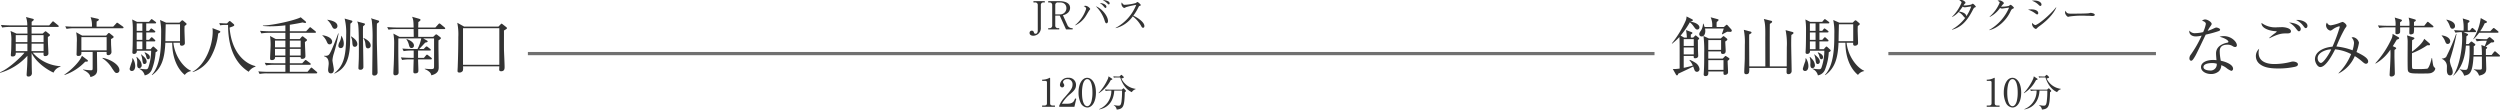
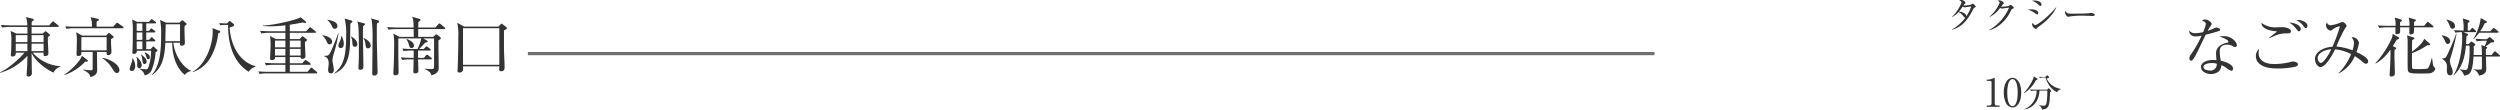
<svg xmlns="http://www.w3.org/2000/svg" width="775.46" height="33.984" viewBox="0 0 775.46 33.984">
  <g id="flow_bus01" transform="translate(-622.76 -461.88)">
    <path id="パス_9269" data-name="パス 9269" d="M14.28-5.78c-.04.64-.06,1.06.48,1.06.44,0,1.02-.2,1.02-.84,0-.18-.1-2.32-.12-2.6-.06-1.48-.06-2.06-.04-2.5.52-.32.64-.4.64-.58a.44.44,0,0,0-.2-.32l-.9-.72a.47.47,0,0,0-.28-.14.48.48,0,0,0-.24.14l-.66.58H10.56v-2.06h8.12c.12,0,.3-.04.3-.22,0-.1-.06-.18-.2-.3l-1.22-1c-.14-.12-.26-.22-.36-.22s-.18.1-.32.26l-.86,1H10.58v-1.12c.18-.12.66-.44.66-.66,0-.16-.16-.24-.34-.28l-2.08-.54a7.515,7.515,0,0,1,.4,2.6H4.12c-.3,0-1.6-.02-3.08-.14l.4.8a13.454,13.454,0,0,1,2.36-.18H9.24c.02.5.04,1.6.04,2.06H5.88l-1.86-.82a12.1,12.1,0,0,1,.26,3.26c0,1.08-.02,2.16-.06,2.82,0,.2-.1,1.18-.1,1.4,0,.24.08.44.5.44.9,0,1.04-.5,1.04-1.18H8.34C7.94-5.12,3.78-.92.76.3L.82.46A18.056,18.056,0,0,0,9.26-4.82c0,2.34-.12,4.06-.22,5.44-.02.22-.02.38-.02.44a.49.49,0,0,0,.52.56A1.032,1.032,0,0,0,10.66.64c0-.1-.02-.58-.02-.68-.04-.8-.06-4.74-.08-5.64C12.3-2.1,16.76.2,17.38.4a3.18,3.18,0,0,1,2.14-1.82v-.16a12.488,12.488,0,0,1-8.6-4.2Zm-3.74-.48c0-.36.02-2,.02-2.32h3.72v2.32Zm-4.9,0V-8.58H9.26v2.32Zm3.64-4.96L9.26-9.06H5.64v-2.16Zm1.28,2.16v-2.16h3.72v2.16ZM36-10.68c0-.1-.04-.16-.24-.32l-.94-.76a.467.467,0,0,0-.28-.14.409.409,0,0,0-.26.16l-.6.66H26.24l-1.86-1.04a12.2,12.2,0,0,1,.2,3.2c0,.72-.04,2.58-.06,3.18,0,.1-.02.36-.02.44,0,.3.1.54.54.54,1.04,0,1-.7.96-1.26h3.5v4.76c0,.82,0,.94-.6.94a16.155,16.155,0,0,1-2.32-.26l-.02.14c.36.16,2.08.92,2.24,2.22C30.9,1.3,30.9.12,30.9-.6c0-.78-.06-4.56-.06-5.42h3c-.04.72-.04,1,.52,1a.981.981,0,0,0,.98-.94c0-.3-.1-1.84-.12-2.2-.02-.92-.02-1.42-.02-1.84C35.84-10.36,36-10.42,36-10.68ZM33.84-6.5H26v-4.1h7.84Zm5.24-7.06a.472.472,0,0,0-.2-.32l-1.38-.98a1.054,1.054,0,0,0-.42-.22c-.1,0-.14.08-.3.26l-.92.98H30.72c0-.84,0-.94.02-1.6.5-.28.68-.38.68-.6,0-.16-.2-.22-.34-.26l-2.22-.5a7.146,7.146,0,0,1,.42,2.96h-5.2c-.3,0-1.72,0-3.08-.12l.4.8a12.339,12.339,0,0,1,2.34-.2H38.78C38.9-13.36,39.08-13.38,39.08-13.56ZM37.8-.36c0-1.84-3.16-3.48-5.22-3.82l-.04.14A9.52,9.52,0,0,1,35.56-.88C36.4.34,36.5.52,37.04.52A.816.816,0,0,0,37.8-.36Zm-9.78-2.9a.376.376,0,0,0-.2-.3L26.16-4.82C25.62-3.04,22.54-.1,20.74,1l.06.14A16.029,16.029,0,0,0,27.2-3C27.82-2.98,28.02-3,28.02-3.26Zm21.6-3.18a.378.378,0,0,0-.14-.26l-.78-.72c-.18-.18-.3-.26-.4-.26s-.2.1-.32.24l-.52.58H46.12V-9.28h2.52c.18,0,.3-.08.3-.2a.481.481,0,0,0-.18-.32l-.6-.56c-.16-.14-.24-.2-.36-.2-.1,0-.18.08-.32.24L47-9.76h-.88v-2.3h2.5c.14,0,.32-.04.32-.22,0-.14-.12-.24-.22-.32l-.64-.48c-.18-.12-.3-.22-.4-.22s-.16.08-.32.28l-.38.48h-.86v-2.32h2.76c.14,0,.32-.06.32-.2a.487.487,0,0,0-.22-.32l-.78-.58c-.18-.12-.28-.22-.4-.22-.1,0-.2.1-.34.26l-.48.58H43.26l-1.5-.74a21.36,21.36,0,0,1,.2,3.32c0,1.38-.02,4.86-.1,6.12,0,.1-.04.58-.04.7,0,.34.1.54.5.54a.808.808,0,0,0,.86-.98h4.46a16.344,16.344,0,0,1-.88,5.22c-.22.48-.38.52-.78.52a10.643,10.643,0,0,1-1.94-.22L44-.72a2.844,2.844,0,0,1,1.64,1.98A2.907,2.907,0,0,0,47.8-.4a17.417,17.417,0,0,0,1.22-5.52C49.16-5.98,49.62-6.2,49.62-6.44Zm-4.7-3.32H43.16v-2.3h1.76Zm0-2.78H43.16v-2.32h1.76Zm0,5.68H43.16V-9.28h1.76ZM60-.18c-2.12-.86-5-4.32-5.46-8.68h2.04c-.02.48-.06.92.58.92.32,0,.94-.18.94-.8s-.12-3.42-.12-4.06c0-.54.02-.92.04-1.26.24-.16.62-.44.62-.58a.412.412,0,0,0-.18-.32l-.8-.68c-.16-.14-.24-.18-.34-.18a.481.481,0,0,0-.32.18l-.58.56H52.3l-1.9-.84a18.422,18.422,0,0,1,.34,4.24c0,4.16-.1,9.74-2.9,12.78l.1.08c2.92-2.1,3.9-5.12,4.1-10.04h2.14c0,4.72,1.66,8.16,3.9,9.98a2.973,2.973,0,0,1,1.9-1.18ZM56.6-9.34H52.06c0-.82.08-4.5.1-5.26H56.6ZM46.24-3.02c0-.78-.6-1.32-1.66-2.24l-.08.06a5.443,5.443,0,0,1,.38,1.46c.16,1.14.22,1.48.74,1.48A.7.7,0,0,0,46.24-3.02ZM44.72-1.88a2.882,2.882,0,0,0-.56-1.54c-.1-.18-.82-.9-.96-1.06l-.12.06a5.411,5.411,0,0,1,.22,2.2c0,.42,0,1.26.66,1.26A.873.873,0,0,0,44.72-1.88Zm2.52-2.5c0-.66-.6-1.08-1.54-1.52l-.12.12a2.52,2.52,0,0,1,.46.92c.22.8.3,1.12.7,1.12C47.06-3.74,47.24-4.06,47.24-4.38ZM42.7-1.64a4.411,4.411,0,0,0-.74-2.38L41.78-4a2.591,2.591,0,0,1-.04.86,22.113,22.113,0,0,0-.76,2.3.654.654,0,0,0,.66.74C42.54-.1,42.7-1.1,42.7-1.64Zm37.3.2v-.18c-3.5-.8-7.48-4.54-8.02-11.94.3-.12.82-.28,1.12-.42.16-.08.32-.18.32-.34s-.1-.26-.24-.38l-.82-.7a.724.724,0,0,0-.36-.2c-.1,0-.22.12-.32.22l-.5.52c-.82,0-1.6-.04-2.4-.1l.26.7a8.276,8.276,0,0,1,1.68-.12h.78c.02,3.46.44,10.82,6.4,14.52A3.861,3.861,0,0,1,80-1.44ZM69.1-12.26c0-.2-.22-.28-.52-.4l-1.92-.74a6.371,6.371,0,0,1,.08,1.02c0,4.48-2.3,10.34-6.24,12.52l.06.1a9.953,9.953,0,0,0,5.62-4.72,19.293,19.293,0,0,0,2.26-7.24C68.94-11.98,69.1-12.12,69.1-12.26ZM99.16.42a.368.368,0,0,0-.18-.28L97.7-.94c-.12-.1-.24-.22-.36-.22-.1,0-.22.16-.32.28L96.14.16H90.66V-2.02h6.22a.231.231,0,0,0,.26-.22.409.409,0,0,0-.18-.3l-1.04-.78a.875.875,0,0,0-.38-.2c-.08,0-.2.12-.32.26l-.72.76H90.66V-4.42H94c0,.3.06.56.46.56.56,0,1.04-.24,1.04-.82,0-.64-.16-3.7-.16-4.4.54-.4.66-.48.66-.6a.418.418,0,0,0-.14-.26l-.98-.78a.616.616,0,0,0-.28-.14c-.12,0-.18.06-.32.22l-.54.64H90.66v-1.94h7.82c.12,0,.28-.04.28-.22,0-.14-.1-.22-.2-.3l-1.24-1c-.12-.08-.24-.22-.36-.22-.08,0-.18.12-.3.24l-.94,1.02H90.66v-2.02c.88-.14,2.04-.32,4-.72a2.933,2.933,0,0,0,.76.16c.12,0,.28-.04.28-.2a.429.429,0,0,0-.18-.3l-1.48-1.26c-1.58.86-8.24,2.46-11.72,2.56v.14c.46.04,1.2.1,2.28.1a40.014,40.014,0,0,0,4.68-.3v1.84H84.5c-.28,0-1.7-.02-3.08-.14l.4.8a14.242,14.242,0,0,1,2.36-.18h5.1V-10H86.3l-1.78-.96a19.085,19.085,0,0,1,.18,2.8c0,.66-.16,3.54-.16,4.16,0,.22,0,.52.54.52.52,0,1.04-.2,1-.94h3.2V-2.5H85.96c-.3,0-1.72-.02-3.08-.14l.4.8a14.242,14.242,0,0,1,2.36-.18h3.64V.16H83.96c-.28,0-1.7-.02-3.08-.14l.4.8A12.342,12.342,0,0,1,83.64.64H98.8C99,.64,99.16.62,99.16.42ZM94.02-7.44H90.66V-9.52h3.36Zm0,2.54H90.66V-6.96h3.36ZM89.28-7.44H86.06V-9.52h3.22Zm0,2.54H86.06V-6.96h3.22Zm20.34-5.86a4.476,4.476,0,0,1,.42,1.78c.06.8.12,1.38.8,1.38a.793.793,0,0,0,.76-.84c0-1.2-1.36-2.04-1.92-2.4ZM104.5.72c2.54-1.2,4.62-3.1,4.84-9.26.02-.78.08-5.26.1-6.24.32-.24.62-.48.62-.7,0-.18-.14-.24-.3-.28l-2.1-.6a18.217,18.217,0,0,1,.48,5.04c0,7.56-1.14,9.76-3.66,11.92Zm-2.22-16.66a6.044,6.044,0,0,1,1.4,1.88c.28.56.44.88.94.88a.825.825,0,0,0,.8-.88c0-1.44-2.36-1.82-3.14-1.94Zm-1.54,4.82a5.344,5.344,0,0,1,1.36,1.88c.24.54.38.88.92.88a.768.768,0,0,0,.76-.82c0-1.1-1.44-1.8-3.04-2.02Zm5.86.1a4.337,4.337,0,0,1-.48,1.86,2.668,2.668,0,0,0-.4,1.2.708.708,0,0,0,.72.76c.96,0,.96-1.14.96-1.42a4.764,4.764,0,0,0-.74-2.4Zm6.88.74a3.778,3.778,0,0,1,.62,1.8c.12.92.18,1.36.84,1.36a.814.814,0,0,0,.8-.9c0-1.28-1.74-2.12-2.22-2.34Zm2.34-6.18a2.261,2.261,0,0,1,.28.9,44.743,44.743,0,0,1,.22,5.92c0,1.64-.1,10-.1,10.38s.24.58.64.58a.975.975,0,0,0,1.02-.9c0-.26-.18-7.58-.2-8.4-.04-1.28-.04-3.68-.04-4.78,0-.44,0-1.18.04-2.04.58-.4.68-.48.68-.66,0-.2-.12-.26-.28-.3Zm-10.16,4.7c-.26.8-2.18,5.82-2.82,6.54-.24.26-.54.48-1.58.4v.14c1.18.32,1.46,1.22,1.46,2.34,0,.26-.18,1.56-.18,1.86,0,.42.1,1.12.86,1.12.72,0,.92-.64.92-1.16,0-.42-.44-2.54-.44-2.9a8.988,8.988,0,0,1,.48-2.26,49.406,49.406,0,0,0,1.42-6.06Zm5.9-3.7a4.82,4.82,0,0,1,.28.86c.22,1.06.24,6.54.24,8.06,0,.86,0,1.72-.02,2.58,0,.36-.12,2.66-.12,2.9s0,.58.62.58a.835.835,0,0,0,.92-.82c0-1.54-.14-9.14-.14-10.86,0-.54,0-.96.04-1.82.54-.42.58-.48.58-.64,0-.18-.12-.22-.34-.28Zm27.3,2.16a.525.525,0,0,0-.2-.32l-1.2-1c-.16-.12-.28-.22-.4-.22s-.2.1-.36.26l-.9,1h-5.32c.02-.58.04-1.26.04-1.7.28-.18.68-.44.68-.68,0-.14-.12-.24-.44-.34l-2.18-.62c.4.88.44,1.4.48,3.34h-5.12c-.18,0-1.68-.02-3.08-.14l.4.8a14.323,14.323,0,0,1,2.36-.18h5.44c.02.94.04,2.36.04,2.42h-4.42l-1.9-1.02a16.554,16.554,0,0,1,.24,3.42c0,.12-.02,3.66-.12,6.04-.02.4-.12,2.38-.12,2.82,0,.4.14.66.54.66.22,0,1.08-.02,1.08-.88,0-.74-.08-4.44-.08-5.28-.02-2.7,0-4.92,0-5.28h7.1a11.871,11.871,0,0,1-1.16,3.28h-1.62c-.34,0-1.74-.02-3.08-.14l.4.8a14.124,14.124,0,0,1,2.34-.18h.78v2.26h-.92c-.28,0-1.7-.02-3.06-.14l.38.8a14.242,14.242,0,0,1,2.36-.18h1.24c-.02.54-.1,3.2-.1,3.8,0,.3.08.54.52.54,1.04,0,1.04-.58,1.04-.94,0-.5-.1-2.86-.1-3.4h3.98c.2,0,.3-.08.3-.2a.467.467,0,0,0-.2-.32l-.92-.72c-.18-.14-.28-.22-.38-.22-.12,0-.2.08-.34.24l-.62.74h-1.82V-6.44h3.64c.18,0,.3-.04.3-.2a.467.467,0,0,0-.2-.32l-.72-.56a.7.7,0,0,0-.38-.2c-.1,0-.22.1-.36.24l-.54.56h-1.4c.36-.34,1.46-1.52,1.86-1.98.48-.08.78-.18.78-.36,0-.12-.1-.22-.24-.3l-1.14-.64h3.36v8.64c0,.72-.14.86-.86.86a15.37,15.37,0,0,1-2-.12l-.02.14a4.448,4.448,0,0,1,1.5.92,1.631,1.631,0,0,1,.52,1c2.3-.54,2.3-1.86,2.3-2.54,0-1.18-.12-7-.06-8.32.34-.18.74-.44.74-.64a.549.549,0,0,0-.26-.38l-.8-.62c-.18-.14-.28-.2-.38-.2-.12,0-.2.06-.34.2l-.62.58h-4.64V-13.1h8.08C138.74-13.1,138.86-13.16,138.86-13.3ZM129.16-8c0-1.02-1.34-1.68-2.26-2.02l-.08.1a4.914,4.914,0,0,1,.78,1.72c.16.6.3.98.82.98A.736.736,0,0,0,129.16-8Zm28.86-5.38c0-.12-.12-.24-.24-.34l-1.1-.86a.732.732,0,0,0-.36-.2c-.1,0-.16.1-.34.28l-.62.64H144.74l-2.14-1.2a17.95,17.95,0,0,1,.32,4.4c0,3.08-.08,6.62-.18,9.24,0,.18-.06,1.06-.06,1.26,0,.22.02.54.56.54a1.191,1.191,0,0,0,1.08-.54,4.084,4.084,0,0,0,.06-1.38h11.26c0,.16-.04.9-.04,1.02,0,.46.42.5.6.5,1.08,0,1.08-.86,1.08-1.34,0-.92-.16-4.22-.18-4.88-.04-.8,0-5.4-.02-6.42C157.58-12.94,158.02-13.2,158.02-13.38ZM155.64-2.02H144.38V-13.38h11.26Z" transform="translate(622 484)" fill="#333" />
-     <path id="パス_9268" data-name="パス 9268" d="M-11.78-3.86c0-.12-.14-.24-.26-.32l-.52-.34c-.16-.1-.32-.24-.44-.24s-.26.18-.38.3l-.5.52h-4.48V-6.18h3.96c-.02.3-.06.8.52.8.92,0,.92-.66.92-1.06,0-.28-.12-2.42-.14-2.8.42-.26.66-.44.66-.64a.44.44,0,0,0-.2-.32l-.62-.5c-.14-.1-.28-.22-.36-.22s-.2.12-.38.28l-.5.46h-3.66l-1.68-.78a38.771,38.771,0,0,1,.22,5.36c0,2.06,0,4.12-.14,6.18,0,.12-.02.24-.02.34a.5.5,0,0,0,.56.56c.94,0,.9-.74.86-1.44h4.72c-.02.88-.02,1.06.48,1.06.1,0,.94-.06.94-.84,0-.5-.14-2.96-.14-3.5C-12.02-3.5-11.78-3.72-11.78-3.86Zm.72-8.78a.871.871,0,0,0-.14-.34l-1.06-1.18c-.16-.16-.24-.28-.38-.28-.1,0-.2.1-.38.26l-.5.44h-2.24a7.859,7.859,0,0,1,.02-1.54c.28-.24.58-.5.58-.62,0-.2-.22-.26-.32-.28l-2.14-.58a6.187,6.187,0,0,1,.48,3.02H-19.5c-.06-.18-.32-.94-.34-1.02H-20a4.118,4.118,0,0,1-.58,2.04c-.38.54-.58.8-.58,1.2a.7.7,0,0,0,.78.7c.88,0,1.1-1.1,1.1-1.72a4,4,0,0,0-.08-.72h5.8c-.08.24-.42,1.32-.58,1.68l.12.12c.52-.28,1.32-.74,1.56-.82.14,0,.8.04.94.04A.406.406,0,0,0-11.06-12.64Zm-3.32,5.98h-3.98V-9.7h3.98Zm.74,6.22h-4.72V-3.46h4.72Zm-7.44-.32a2.7,2.7,0,0,0-1.26-1.88,9.486,9.486,0,0,0-1.78-.92l-.08.16a5.034,5.034,0,0,1,1.04,1.62,28.859,28.859,0,0,1-2.82.7V-4.76h3.1c-.02.36-.04.72.42.72s.98-.22.98-.76c0-.1-.08-1.7-.08-2.02-.02-2.4-.02-2.66-.04-2.86.26-.22.42-.38.42-.5,0-.1-.1-.2-.2-.28l-.58-.48c-.1-.08-.22-.2-.34-.2-.08,0-.16.1-.32.26l-.42.42h-.74v-.94c.38-.24.5-.34.5-.48,0-.18-.2-.26-.28-.28l-1.7-.64A16.067,16.067,0,0,1-25-10.46h-.86l-1.08-.62a27.984,27.984,0,0,0,2.86-4.12A5.282,5.282,0,0,1-23-14.08c.7.96.8,1.12,1.28,1.12a.651.651,0,0,0,.62-.68c0-.84-1.34-1.6-2.86-1.76.44-.12.82-.22.82-.46,0-.12-.08-.2-.22-.28l-1.74-.88a3.845,3.845,0,0,1-.26,1.3,31.616,31.616,0,0,1-4.3,7.06l.06.1a17.677,17.677,0,0,0,2.28-2.08c.08,1.1.08,3.22.08,4.24V-.86a9.549,9.549,0,0,1-2.12.14l.92,1.64c.04.06.18.34.36.34.22,0,.3-.18.4-.52.66-.32,3.94-1.82,4.64-2.24.1.24.14.38.32.88.12.36.32.78.86.78A.821.821,0,0,0-21.08-.76Zm-1.78-7.12h-3.12v-2.1h3.12Zm0,2.64h-3.12V-7.4h3.12ZM8.06-11.9c0-.2-.14-.26-.38-.32l-2.06-.56A21.081,21.081,0,0,1,6-7.44c0,.84-.02,4.98-.02,5.92H.72c0-.98-.04-12.22.02-13.2.56-.36.7-.44.7-.68,0-.18-.16-.24-.32-.28l-2.24-.56c.3,1.1.5,1.8.44,5.78,0,.02.02,8.94.02,8.94H-5.64c0-1.24-.04-7.32-.04-8.7,0-.48,0-.82.02-1.22.62-.34.7-.38.7-.6,0-.2-.22-.26-.42-.32l-1.96-.52a20.046,20.046,0,0,1,.32,4.66c0,1.42-.02,3.56-.02,4.26C-7.04-3.3-7.2-.4-7.2.18c0,.22,0,.72.6.72.98,0,.98-.64.96-1.94H5.96c0,.16-.04.94-.04,1.12,0,.32,0,.8.56.8A.952.952,0,0,0,7.5-.1c0-1.18-.14-6.98-.14-8.28,0-1.6.02-2.2.06-2.9C7.98-11.64,8.06-11.68,8.06-11.9ZM19.62-6.44a.378.378,0,0,0-.14-.26l-.78-.72c-.18-.18-.3-.26-.4-.26s-.2.1-.32.24l-.52.58H16.12V-9.28h2.52c.18,0,.3-.08.3-.2a.481.481,0,0,0-.18-.32l-.6-.56c-.16-.14-.24-.2-.36-.2-.1,0-.18.08-.32.24L17-9.76h-.88v-2.3h2.5c.14,0,.32-.04.32-.22,0-.14-.12-.24-.22-.32l-.64-.48c-.18-.12-.3-.22-.4-.22s-.16.08-.32.28l-.38.48h-.86v-2.32h2.76c.14,0,.32-.06.32-.2a.487.487,0,0,0-.22-.32l-.78-.58c-.18-.12-.28-.22-.4-.22-.1,0-.2.1-.34.26l-.48.58H13.26l-1.5-.74a21.361,21.361,0,0,1,.2,3.32c0,1.38-.02,4.86-.1,6.12,0,.1-.04.58-.04.7,0,.34.1.54.5.54a.808.808,0,0,0,.86-.98h4.46a16.344,16.344,0,0,1-.88,5.22c-.22.48-.38.52-.78.52a10.643,10.643,0,0,1-1.94-.22L14-.72a2.844,2.844,0,0,1,1.64,1.98A2.907,2.907,0,0,0,17.8-.4a17.417,17.417,0,0,0,1.22-5.52C19.16-5.98,19.62-6.2,19.62-6.44Zm-4.7-3.32H13.16v-2.3h1.76Zm0-2.78H13.16v-2.32h1.76Zm0,5.68H13.16V-9.28h1.76ZM30-.18c-2.12-.86-5-4.32-5.46-8.68h2.04c-.02.48-.06.92.58.92.32,0,.94-.18.94-.8s-.12-3.42-.12-4.06c0-.54.02-.92.04-1.26.24-.16.62-.44.62-.58a.412.412,0,0,0-.18-.32l-.8-.68c-.16-.14-.24-.18-.34-.18a.481.481,0,0,0-.32.18l-.58.56H22.3l-1.9-.84a18.422,18.422,0,0,1,.34,4.24c0,4.16-.1,9.74-2.9,12.78l.1.08c2.92-2.1,3.9-5.12,4.1-10.04h2.14c0,4.72,1.66,8.16,3.9,9.98a2.973,2.973,0,0,1,1.9-1.18ZM26.6-9.34H22.06c0-.82.08-4.5.1-5.26H26.6ZM16.24-3.02c0-.78-.6-1.32-1.66-2.24l-.08.06a5.443,5.443,0,0,1,.38,1.46c.16,1.14.22,1.48.74,1.48A.7.7,0,0,0,16.24-3.02ZM14.72-1.88a2.882,2.882,0,0,0-.56-1.54c-.1-.18-.82-.9-.96-1.06l-.12.06a5.411,5.411,0,0,1,.22,2.2c0,.42,0,1.26.66,1.26A.873.873,0,0,0,14.72-1.88Zm2.52-2.5c0-.66-.6-1.08-1.54-1.52l-.12.12a2.52,2.52,0,0,1,.46.92c.22.8.3,1.12.7,1.12C17.06-3.74,17.24-4.06,17.24-4.38ZM12.7-1.64a4.411,4.411,0,0,0-.74-2.38L11.78-4a2.591,2.591,0,0,1-.04.86,22.114,22.114,0,0,0-.76,2.3.654.654,0,0,0,.66.74C12.54-.1,12.7-1.1,12.7-1.64Z" transform="translate(1171 484)" fill="#333" />
    <path id="パス_9267" data-name="パス 9267" d="M-87.6-12.92c0-.38-.88-.66-1.14-.66-.24,0-.34.06-1.22.46-.42.2-1.1.44-1.5.58a9.574,9.574,0,0,1,.74-1.26c.5-.72.5-.72.5-.92,0-.52-1.22-1.36-2-1.36a1.393,1.393,0,0,0-.98.4c1.06.28,1.18.76,1.18.98a10.758,10.758,0,0,1-.84,2.54,11.12,11.12,0,0,1-2.34.32,2.1,2.1,0,0,1-1.94-.8c-.16,1.2.84,1.82,2.02,1.82a7.528,7.528,0,0,0,1.8-.26,34.387,34.387,0,0,1-3.32,5.84,1.955,1.955,0,0,0-.48,1.2c0,.68.42.76.56.76.4,0,.82-.74,1.28-1.52.52-.9,2.7-5.54,3.22-6.58a36.478,36.478,0,0,0,4.14-1.14A.475.475,0,0,0-87.6-12.92Zm5.2,4.8c0-.94-1.6-2.8-4.08-2.8a3.782,3.782,0,0,0-1.28.2c2.02.52,2.74,1.26,2.74,1.52,0,.24-.18.28-.34.32-1.38.26-3.5,1.12-3.5,3.32,0,.46.08,1.4.14,2.1-.3-.02-.6-.06-1.04-.06-1.94,0-3.76.72-3.76,2.22,0,1.24,1.44,2.14,3.1,2.14A3.657,3.657,0,0,0-88,0a2.577,2.577,0,0,0,.76-1.9,5.529,5.529,0,0,1,1.56.84,5.962,5.962,0,0,0,1.54.92.621.621,0,0,0,.56-.66c0-1.3-2.2-2.14-3.8-2.48a15.363,15.363,0,0,1-.34-2.9c0-.94.3-2.08,2.4-2.08a2.872,2.872,0,0,1,1.7.5,1.4,1.4,0,0,0,.7.22A.512.512,0,0,0-82.4-8.12Zm-6.24,5.76A1.906,1.906,0,0,1-90.8-.26c-.68,0-1.96-.22-1.96-1.06,0-1.08,1.86-1.24,2.62-1.24A4.771,4.771,0,0,1-88.64-2.36ZM-60.5-14.1c0-1.18-1.96-1.98-3.56-1.82a5.656,5.656,0,0,1,2.1,1.62c.62.82.68.9.94.9C-60.7-13.4-60.5-13.74-60.5-14.1Zm-2.08.98c0-.92-1.3-1.88-3.64-2.02a6.393,6.393,0,0,1,2.2,1.94c.62.76.62.78.9.78C-62.76-12.42-62.58-12.84-62.58-13.12Zm-3.04.72c0-1-1.96-1.3-2.72-1.3-.22,0-1.26.04-1.5.04a7.14,7.14,0,0,1-4.92-1.36c-.1,1.76,2.76,2.52,4.38,2.58.22,0,.36.08.36.16a6.961,6.961,0,0,1-.72.58,16.14,16.14,0,0,0-1.62,1.34l.04.12c3.04-1.52,3.98-1.52,5.56-1.52C-66.36-11.76-65.62-11.78-65.62-12.4Zm2.16,10.24c0-.7-1.16-.88-1.52-.88a2.7,2.7,0,0,0-.7.12,20.887,20.887,0,0,1-5.04.66c-.86,0-4.94,0-4.94-3.5A4.674,4.674,0,0,1-75.48-7,2.982,2.982,0,0,0-76.5-4.68a3.079,3.079,0,0,0,1.3,2.5c1.06.78,2.46,1.3,5.68,1.3a24.316,24.316,0,0,0,5.14-.52C-63.8-1.54-63.46-1.74-63.46-2.16Zm21.78-.94c0-1.08-1.98-2.08-3.62-2.88a14.757,14.757,0,0,0,.78-2.88,2.222,2.222,0,0,0-1.8-1.72,1.393,1.393,0,0,0-.5.1,2.5,2.5,0,0,1,.76,1.68,9.273,9.273,0,0,1-.46,2.28,19.562,19.562,0,0,0-5-1.18,43.008,43.008,0,0,1,2.64-5.56c.46-.62.5-.66.5-.88,0-.46-.9-1.18-1.26-1.18a7.205,7.205,0,0,0-.9.32,13.414,13.414,0,0,1-2.76.74,1.245,1.245,0,0,1-1.14-.86,1.324,1.324,0,0,0-.3.84,1.758,1.758,0,0,0,1.3,1.66,1.52,1.52,0,0,0,.72-.34,5.97,5.97,0,0,1,2.02-1,.2.2,0,0,1,.22.2,47.867,47.867,0,0,1-2.26,6.12c-2.58.2-5.44,1.46-5.44,3.9,0,.82.7,2.42,1.66,2.42,1.82,0,3.94-4.22,4.6-5.5a13.794,13.794,0,0,1,4.96,1.48A17.592,17.592,0,0,1-50.88.58l.06.08a10.763,10.763,0,0,0,5-5.38,16.066,16.066,0,0,1,2.38,1.76c.56.48.82.62,1.08.62A.679.679,0,0,0-41.68-3.1ZM-53.14-6.78c-.58,1.38-2.4,4.18-3.18,4.18-.44,0-1.02-.62-1.02-1.5C-57.34-5.94-54.32-6.9-53.14-6.78Zm31.72-7.06c0-.14-.12-.24-.2-.32l-1.2-.98c-.22-.18-.28-.22-.36-.22-.12,0-.18.1-.32.26l-.78.98h-3.18V-15.3c.5-.26.56-.36.56-.5,0-.22-.18-.26-.36-.32l-1.86-.54a7.32,7.32,0,0,1,.24,2.54h-2.9V-15.2c.52-.38.58-.42.58-.6s-.2-.24-.36-.3l-1.88-.58a7.064,7.064,0,0,1,.26,2.56h-2.38c-.38,0-1.76-.02-3.08-.12l.4.78a14.193,14.193,0,0,1,2.36-.18h2.68c0,.96-.02,1.38-.02,1.66,0,.2,0,.48.52.48a1.289,1.289,0,0,0,.82-.34c.14-.2.14-.36.12-1.8h2.88c0,.32-.04,1.74-.02,1.84a.4.4,0,0,0,.42.36,1.424,1.424,0,0,0,.92-.36,6.626,6.626,0,0,0,.1-1.84h5.72C-21.6-13.64-21.42-13.66-21.42-13.84ZM-20.86-.8a.317.317,0,0,0-.1-.24c-.04-.06-.34-.36-.38-.44-.16-.24-.24-.6-.52-2.66h-.1c-.18.8-.72,2.98-1.36,3.32a21.727,21.727,0,0,1-2.9.12c-1.68,0-1.74,0-1.82-.42s-.04-3.92-.04-4.5a21.99,21.99,0,0,0,4.72-2.46c.68.02.86.04.86-.24a.468.468,0,0,0-.16-.36l-1.62-1.4c-.42,1.04-1.58,2.38-3.8,4,0-.5.02-3,.04-3.56.68-.4.7-.42.7-.58,0-.18-.1-.24-.44-.34l-1.84-.58a10.487,10.487,0,0,1,.2,1.8c0,.3-.02,4.38-.02,5.2,0,.66,0,3.26.06,3.72.16,1.1,1.1,1.1,4.16,1.1,2.58,0,2.96,0,3.6-.42A1.569,1.569,0,0,0-20.86-.8Zm-11.2-9.5c0-.12-.1-.22-.32-.34l-1.72-.98a3.29,3.29,0,0,1-.26,1.38A29.331,29.331,0,0,1-39.44-2.5l.08.1a13.687,13.687,0,0,0,4.58-4.32c.04.72.04.88.04,1.36,0,1.3-.1,3.12-.14,4.04-.02.24-.14,2.34-.14,2.36,0,.22,0,.58.6.58.14,0,1.02-.1,1.02-.92,0-.86-.12-4.64-.12-5.42,0-.82,0-1.34.02-1.92.46-.32.52-.36.52-.5,0-.16-.14-.24-.36-.34l-.7-.32c.4-.6.74-1.18,1.24-2C-32.14-10.06-32.06-10.08-32.06-10.3Zm19.98-1.86H-8.5c.14,0,.3-.04.3-.22,0-.12-.08-.2-.18-.3L-9-13.24c-.14-.12-.24-.22-.36-.22-.1,0-.22.14-.32.26l-.46.56h-.64c0-1.7,0-1.88.02-2.38.3-.1.52-.28.52-.52,0-.12-.18-.26-.34-.32l-1.76-.54a14.18,14.18,0,0,1,.26,3.76c-.1,0-1.52-.02-2.94-.14l.4.8a12.089,12.089,0,0,1,2-.18,17.7,17.7,0,0,1,.1,2.02c0,3.98-1.08,9.02-2.78,11.46l.04.06c2.42-2.24,3.56-5.08,3.9-9.36h1.12c.02.34.02.94.02,1.34A21.938,21.938,0,0,1-10.8-1c-.2.54-.46.56-.88.56A5.416,5.416,0,0,1-13.3-.68l-.02.08A3.642,3.642,0,0,1-11.9,1.36C-10.26,1.02-9.32.82-9-4.58h2.6c0,.56.04,3.52-.02,3.78s-.4.28-.82.28A16.628,16.628,0,0,1-8.9-.64v.1A2.94,2.94,0,0,1-7.28,1.34C-5.14.94-5.04-.02-5.04-.9c0-.28-.1-3.24-.1-3.68h4.06c.12,0,.3-.02.3-.22a.43.43,0,0,0-.2-.3L-2-6a.658.658,0,0,0-.36-.2c-.1,0-.24.14-.32.24l-.7.9H-5.16V-6.88c.3-.22.4-.3.4-.46,0-.12-.18-.24-.52-.34.6-.42,1.4-.98,1.76-1.28.48.02.94.02.94-.36a.389.389,0,0,0-.16-.32l-.94-.78a.7.7,0,0,0-.34-.18.585.585,0,0,0-.32.18l-.5.46h-.48c-.6,0-1.84-.04-3.08-.14l.4.8a13.887,13.887,0,0,1,2.34-.18h.78a12.464,12.464,0,0,1-.66,1.7l-1.02-.38a19.557,19.557,0,0,1,.16,3.1H-8.96c.04-.88.06-1.64.02-2.7.3-.18.5-.34.5-.5,0-.12-.04-.2-.22-.32l-.62-.46a.685.685,0,0,0-.34-.2.474.474,0,0,0-.3.18l-.6.6h-.8c.04-.54.08-1.2.12-2.4.38-.26.52-.38.52-.52,0-.16-.16-.22-.32-.3Zm5.16-.28a15.473,15.473,0,0,0,1.4-2.48c.4-.04.68-.16.68-.38,0-.1-.04-.18-.18-.26l-1.74-.96A16.2,16.2,0,0,1-9.08-10l.08.06a14.75,14.75,0,0,0,1.76-2.02h5.7c.14,0,.3-.04.3-.22a.43.43,0,0,0-.2-.3l-.94-.76c-.1-.08-.24-.2-.34-.2s-.22.12-.34.24l-.74.76Zm-10.5-3.52a5.692,5.692,0,0,1,.98,1.68c.26.74.4,1.08.94,1.08a.787.787,0,0,0,.76-.86c0-1.38-1.96-1.82-2.64-1.98Zm-1.46,4.9a5.813,5.813,0,0,1,1,1.54c.26.68.4,1.04.9,1.04a.8.8,0,0,0,.76-.8c0-1.26-1.82-1.82-2.64-1.86Zm4.48-.56a60.367,60.367,0,0,1-3.1,7.2,2.01,2.01,0,0,1-1.32.46v.1A2.5,2.5,0,0,1-17.24-1.4c0,.12-.02.76-.02.92,0,.42,0,1.74.98,1.74.42,0,.84-.28.84-1.06a4.455,4.455,0,0,0-.46-1.68,7.831,7.831,0,0,1-.44-1.7,3.036,3.036,0,0,1,.12-.72,65.207,65.207,0,0,0,1.96-7.7Z" transform="translate(1399 484)" fill="#333" />
    <path id="パス_9266" data-name="パス 9266" d="M-14.364-7.056a2.689,2.689,0,0,0-.936-.936,2.7,2.7,0,0,0-.5.288,9.113,9.113,0,0,1-1.968.276c-.228,0-.348-.012-.432-.012a4.228,4.228,0,0,1,.324-.444c.276-.24.3-.264.3-.4,0-.252-.648-.84-1.332-.84a1.3,1.3,0,0,0-.6.144c.24.1.708.276.708.672a12.761,12.761,0,0,1-2.952,4.4l.036.072a6.7,6.7,0,0,0,2-1.56,4.773,4.773,0,0,1,1.6,1.44c.216.24.348.348.468.36A13.133,13.133,0,0,1-21.78.024l.036.084c2.64-.744,4.5-2.388,6.348-5.976.4-.78.48-.852.72-.948C-14.412-6.924-14.364-6.936-14.364-7.056Zm-1.428-.072a13.563,13.563,0,0,1-1.524,3.06c-.072-1.08-1.608-1.38-2.28-1.464A18.628,18.628,0,0,0-18.444-7.08a1.133,1.133,0,0,0,.624.228C-17.544-6.852-16.116-7.092-15.792-7.128Zm13.236.444c0-.228-.864-.948-1-.948s-.528.324-.636.36a9.874,9.874,0,0,1-2.352.216c.156-.192.468-.6.588-.708.228-.216.276-.276.276-.384,0-.312-.876-.864-1.356-.864a1.956,1.956,0,0,0-.588.1c.636.384.66.48.66.6a11.331,11.331,0,0,1-3.132,4.344l.06.1A8.71,8.71,0,0,0-6.852-6.66a1.353,1.353,0,0,0,.612.2c.06,0,.3-.036.384-.048.492-.072,1.308-.192,1.8-.24A14.444,14.444,0,0,1-10.2.156l.024.084A7.826,7.826,0,0,0-7.824-.78,11.469,11.469,0,0,0-3.576-5.664c.264-.516.372-.624.648-.744C-2.592-6.564-2.556-6.6-2.556-6.684ZM6-7.728c0-.54-.7-1.224-2.232-1.224a5.078,5.078,0,0,0-.756.06A5.345,5.345,0,0,1,5.2-7.524a.719.719,0,0,0,.432.252C5.916-7.272,6-7.548,6-7.728Zm4.584.924-.072-.048c-1.944,2.472-5.7,5.52-6.468,5.52a2.13,2.13,0,0,1-.948-.7,1.163,1.163,0,0,0-.036.276A1.8,1.8,0,0,0,4.224-.132a.471.471,0,0,0,.312-.18,5.075,5.075,0,0,1,.816-.7C8.8-3.48,10.176-5.772,10.584-6.8ZM4.992-5.076c0-.588-.708-1.14-2.16-1.14a6.249,6.249,0,0,0-1.02.084,7.721,7.721,0,0,1,2.28,1.188c.3.216.408.3.576.3C4.86-4.644,4.992-4.8,4.992-5.076Zm17.532.54c0-.468-1.2-.6-1.272-.6s-.42.1-.492.108c-.552.132-4.452.144-5.28.144-1.248,0-1.62,0-2.028-.912a1.387,1.387,0,0,0-.144.576c0,.552.648,1.32.96,1.32.036,0,.42-.1.456-.108A27.684,27.684,0,0,1,20-4.224a11.975,11.975,0,0,1,1.356.048c.024,0,.312.024.42.024C21.924-4.152,22.524-4.164,22.524-4.536Z" transform="translate(1250 471)" fill="#333" />
-     <path id="パス_9265" data-name="パス 9265" d="M-10.992,0h3.984V-.384h-.66c-.588,0-.84-.216-.84-.732v-7.7c0-.1-.024-.168-.132-.168-.048,0-.084.024-.168.072a4.622,4.622,0,0,1-1.956.5h-.216v.372h.912c.228,0,.576.06.576.432v6.492c0,.492-.216.732-.84.732h-.66ZM-.3-4.38C-.3-7.656-1.764-8.988-3-8.988c-1.608,0-2.7,1.944-2.7,4.5a7.465,7.465,0,0,0,.732,3.42A2.429,2.429,0,0,0-3,.228C-1.536.228-.3-1.44-.3-4.38ZM-3-8.58c.96,0,1.62,1.464,1.62,4.2a11.111,11.111,0,0,1-.288,2.64C-1.8-1.284-2.172-.18-3-.18c-.984,0-1.62-1.524-1.62-4.2a10.86,10.86,0,0,1,.276-2.6C-4.224-7.4-3.852-8.58-3-8.58ZM12-5.448l-.012-.12a5.605,5.605,0,0,1-4.4-3.216c.216-.036.768-.132.768-.372a.212.212,0,0,0-.1-.18l-.444-.432c-.084-.072-.132-.132-.2-.132s-.108.024-.216.132l-.384.384h-.6c-.24,0-.768-.012-1.308-.06l.156.42A5.6,5.6,0,0,1,6.264-9.1h.96c.9,2.712,2.328,4.008,3.612,4.56A1.973,1.973,0,0,1,12-5.448ZM4.8-8.556c0-.084-.1-.156-.156-.192l-1.032-.7a3.97,3.97,0,0,1-.192.768,15.6,15.6,0,0,1-2.9,4.392l.06.084A10.364,10.364,0,0,0,4.3-8.28C4.488-8.328,4.8-8.412,4.8-8.556ZM9.024-4.9a.316.316,0,0,0-.108-.192l-.48-.528c-.048-.048-.108-.108-.168-.108a.355.355,0,0,0-.216.132L7.728-5.3h-3.4c-.36,0-1.092-.012-1.836-.072l.228.48a7.591,7.591,0,0,1,1.416-.12h.348A6.06,6.06,0,0,1,.7.72l.024.1C4.5.12,5.3-3.132,5.376-5.016H7.8A24.409,24.409,0,0,1,7.62-1.56C7.44-.468,7.212-.336,6.636-.336a7.492,7.492,0,0,1-1.392-.2l-.012.084a1.721,1.721,0,0,1,.9,1.32C8.292.672,8.532-.2,8.652-4.524,8.988-4.764,9.024-4.788,9.024-4.9Z" transform="translate(1250 495)" fill="#333" />
-     <path id="パス_9264" data-name="パス 9264" d="M-14.166-8.76h-3.516v.4h.492a.77.77,0,0,1,.852.828v7.7c0,.72-.18,1.176-.72,1.176a.407.407,0,0,1-.444-.312C-17.67.5-17.838.4-18.2.4a.664.664,0,0,0-.684.7c0,.588.528.864,1.152.864A2.375,2.375,0,0,0-15.39-.636v-6.9a.769.769,0,0,1,.852-.828h.372Zm1.068,0v.4h.372a.774.774,0,0,1,.864.828v6.324a.779.779,0,0,1-.864.828H-13.1V0h3.42V-.384h-.384a.776.776,0,0,1-.852-.828V-4.284h1.392L-7.578,0h2.052V-.384h-.2A1.556,1.556,0,0,1-7.17-1.392l-1.368-3A3.361,3.361,0,0,0-7.11-5.064a2.024,2.024,0,0,0,.792-1.608c0-1.668-1.836-2.088-3.312-2.088Zm2.184,1.224a.77.77,0,0,1,.852-.828h.588c1.572,0,2.016.972,2.016,1.8a1.941,1.941,0,0,1-2.172,1.9h-1.284ZM5.958-8.088c0-.7-1.356-1.032-2.124-.984a5.323,5.323,0,0,1,1.332.936c.324.348.36.384.5.384A.305.305,0,0,0,5.958-8.088ZM4.95-7.02c0-.744-1.284-1.164-2.04-1.152a4.578,4.578,0,0,1,1.128.96c.42.492.468.552.636.552C4.806-6.66,4.95-6.78,4.95-7.02Zm.492,4.464c0-1.788-2.244-4.152-3.768-4.608a10.838,10.838,0,0,1,2.592,4.02C4.578-2.16,4.65-1.9,5-1.9,5.262-1.9,5.442-2.232,5.442-2.556Zm-5.5-3.792a2.1,2.1,0,0,0-1.428-.984,1.935,1.935,0,0,0-.612.108c.648.288.756.564.756.864a10.733,10.733,0,0,1-3.372,5l.024.108A7.88,7.88,0,0,0-1.362-4.272c.156-.24.852-1.464,1.056-1.716A1.087,1.087,0,0,0-.054-6.348Zm16.788,5.28c0-1.128-1.992-2.556-3.432-3.192A15.947,15.947,0,0,0,14.9-6.9c.156-.288.168-.312.252-.348.384-.144.468-.168.468-.3,0-.2-.888-.96-1.02-.96a2.955,2.955,0,0,0-.552.336,15.48,15.48,0,0,1-3.432.54c-.24,0-.444-.012-.9-.732a1.1,1.1,0,0,0-.108.516,1.48,1.48,0,0,0,.84,1.212,4.3,4.3,0,0,0,.648-.288,22.9,22.9,0,0,1,3.1-.684A13.9,13.9,0,0,1,7.818-.48l.012.1a9.241,9.241,0,0,0,5.3-3.672A9.7,9.7,0,0,1,15.822-.888c.108.18.24.384.492.384C16.6-.5,16.734-.744,16.734-1.068Z" transform="translate(961 471)" fill="#333" />
-     <path id="パス_9263" data-name="パス 9263" d="M-13.992,0h3.984V-.384h-.66c-.588,0-.84-.216-.84-.732v-7.7c0-.1-.024-.168-.132-.168-.048,0-.084.024-.168.072a4.622,4.622,0,0,1-1.956.5h-.216v.372h.912c.228,0,.576.06.576.432v6.492c0,.492-.216.732-.84.732h-.66ZM-3.4-2.46l-.36-.132c-.36,1-.756,1.644-2.436,1.644H-7.848A10.417,10.417,0,0,1-5.256-3.96c1.08-.924,1.776-1.584,1.776-2.8a2.19,2.19,0,0,0-2.4-2.232A2.4,2.4,0,0,0-8.46-6.84.758.758,0,0,0-7.776-6a.666.666,0,0,0,.648-.672,1.034,1.034,0,0,0-.252-.6.663.663,0,0,1-.12-.372c0-.432.5-.936,1.344-.936a1.542,1.542,0,0,1,1.6,1.644c0,1.2-.6,1.884-2.364,3.924A8.128,8.128,0,0,0-8.688-.324V0h4.716ZM2.7-4.38C2.7-7.656,1.236-8.988,0-8.988c-1.608,0-2.7,1.944-2.7,4.5a7.465,7.465,0,0,0,.732,3.42A2.429,2.429,0,0,0,0,.228C1.464.228,2.7-1.44,2.7-4.38ZM0-8.58c.96,0,1.62,1.464,1.62,4.2a11.111,11.111,0,0,1-.288,2.64C1.2-1.284.828-.18,0-.18c-.984,0-1.62-1.524-1.62-4.2a10.86,10.86,0,0,1,.276-2.6C-1.224-7.4-.852-8.58,0-8.58ZM15-5.448l-.012-.12a5.605,5.605,0,0,1-4.4-3.216c.216-.036.768-.132.768-.372a.212.212,0,0,0-.1-.18l-.444-.432c-.084-.072-.132-.132-.2-.132s-.108.024-.216.132l-.384.384h-.6c-.24,0-.768-.012-1.308-.06l.156.42A5.6,5.6,0,0,1,9.264-9.1h.96c.9,2.712,2.328,4.008,3.612,4.56A1.973,1.973,0,0,1,15-5.448ZM7.8-8.556c0-.084-.1-.156-.156-.192l-1.032-.7a3.97,3.97,0,0,1-.192.768,15.6,15.6,0,0,1-2.9,4.392l.06.084A10.364,10.364,0,0,0,7.3-8.28C7.488-8.328,7.8-8.412,7.8-8.556ZM12.024-4.9a.316.316,0,0,0-.108-.192l-.48-.528c-.048-.048-.108-.108-.168-.108a.355.355,0,0,0-.216.132l-.324.288h-3.4c-.36,0-1.092-.012-1.836-.072l.228.48a7.591,7.591,0,0,1,1.416-.12h.348A6.06,6.06,0,0,1,3.7.72l.024.1C7.5.12,8.3-3.132,8.376-5.016H10.8a24.409,24.409,0,0,1-.18,3.456c-.18,1.092-.408,1.224-.984,1.224a7.492,7.492,0,0,1-1.392-.2l-.012.084a1.721,1.721,0,0,1,.9,1.32c2.16-.192,2.4-1.068,2.52-5.388C11.988-4.764,12.024-4.788,12.024-4.9Z" transform="translate(960 495)" fill="#333" />
+     <path id="パス_9265" data-name="パス 9265" d="M-10.992,0h3.984V-.384h-.66c-.588,0-.84-.216-.84-.732v-7.7c0-.1-.024-.168-.132-.168-.048,0-.084.024-.168.072a4.622,4.622,0,0,1-1.956.5h-.216v.372h.912c.228,0,.576.06.576.432v6.492c0,.492-.216.732-.84.732h-.66ZM-.3-4.38C-.3-7.656-1.764-8.988-3-8.988c-1.608,0-2.7,1.944-2.7,4.5a7.465,7.465,0,0,0,.732,3.42A2.429,2.429,0,0,0-3,.228C-1.536.228-.3-1.44-.3-4.38ZM-3-8.58c.96,0,1.62,1.464,1.62,4.2a11.111,11.111,0,0,1-.288,2.64C-1.8-1.284-2.172-.18-3-.18c-.984,0-1.62-1.524-1.62-4.2a10.86,10.86,0,0,1,.276-2.6C-4.224-7.4-3.852-8.58-3-8.58ZM12-5.448l-.012-.12a5.605,5.605,0,0,1-4.4-3.216c.216-.036.768-.132.768-.372a.212.212,0,0,0-.1-.18l-.444-.432s-.108.024-.216.132l-.384.384h-.6c-.24,0-.768-.012-1.308-.06l.156.42A5.6,5.6,0,0,1,6.264-9.1h.96c.9,2.712,2.328,4.008,3.612,4.56A1.973,1.973,0,0,1,12-5.448ZM4.8-8.556c0-.084-.1-.156-.156-.192l-1.032-.7a3.97,3.97,0,0,1-.192.768,15.6,15.6,0,0,1-2.9,4.392l.06.084A10.364,10.364,0,0,0,4.3-8.28C4.488-8.328,4.8-8.412,4.8-8.556ZM9.024-4.9a.316.316,0,0,0-.108-.192l-.48-.528c-.048-.048-.108-.108-.168-.108a.355.355,0,0,0-.216.132L7.728-5.3h-3.4c-.36,0-1.092-.012-1.836-.072l.228.48a7.591,7.591,0,0,1,1.416-.12h.348A6.06,6.06,0,0,1,.7.72l.024.1C4.5.12,5.3-3.132,5.376-5.016H7.8A24.409,24.409,0,0,1,7.62-1.56C7.44-.468,7.212-.336,6.636-.336a7.492,7.492,0,0,1-1.392-.2l-.012.084a1.721,1.721,0,0,1,.9,1.32C8.292.672,8.532-.2,8.652-4.524,8.988-4.764,9.024-4.788,9.024-4.9Z" transform="translate(1250 495)" fill="#333" />
    <path id="パス_1" data-name="パス 1" d="M0,0H349.463" transform="translate(786.5 478.5)" fill="none" stroke="#707070" stroke-width="1" />
-     <line id="線_2" data-name="線 2" x2="83" transform="translate(1208.5 478.5)" fill="none" stroke="#707070" stroke-width="1" />
  </g>
</svg>